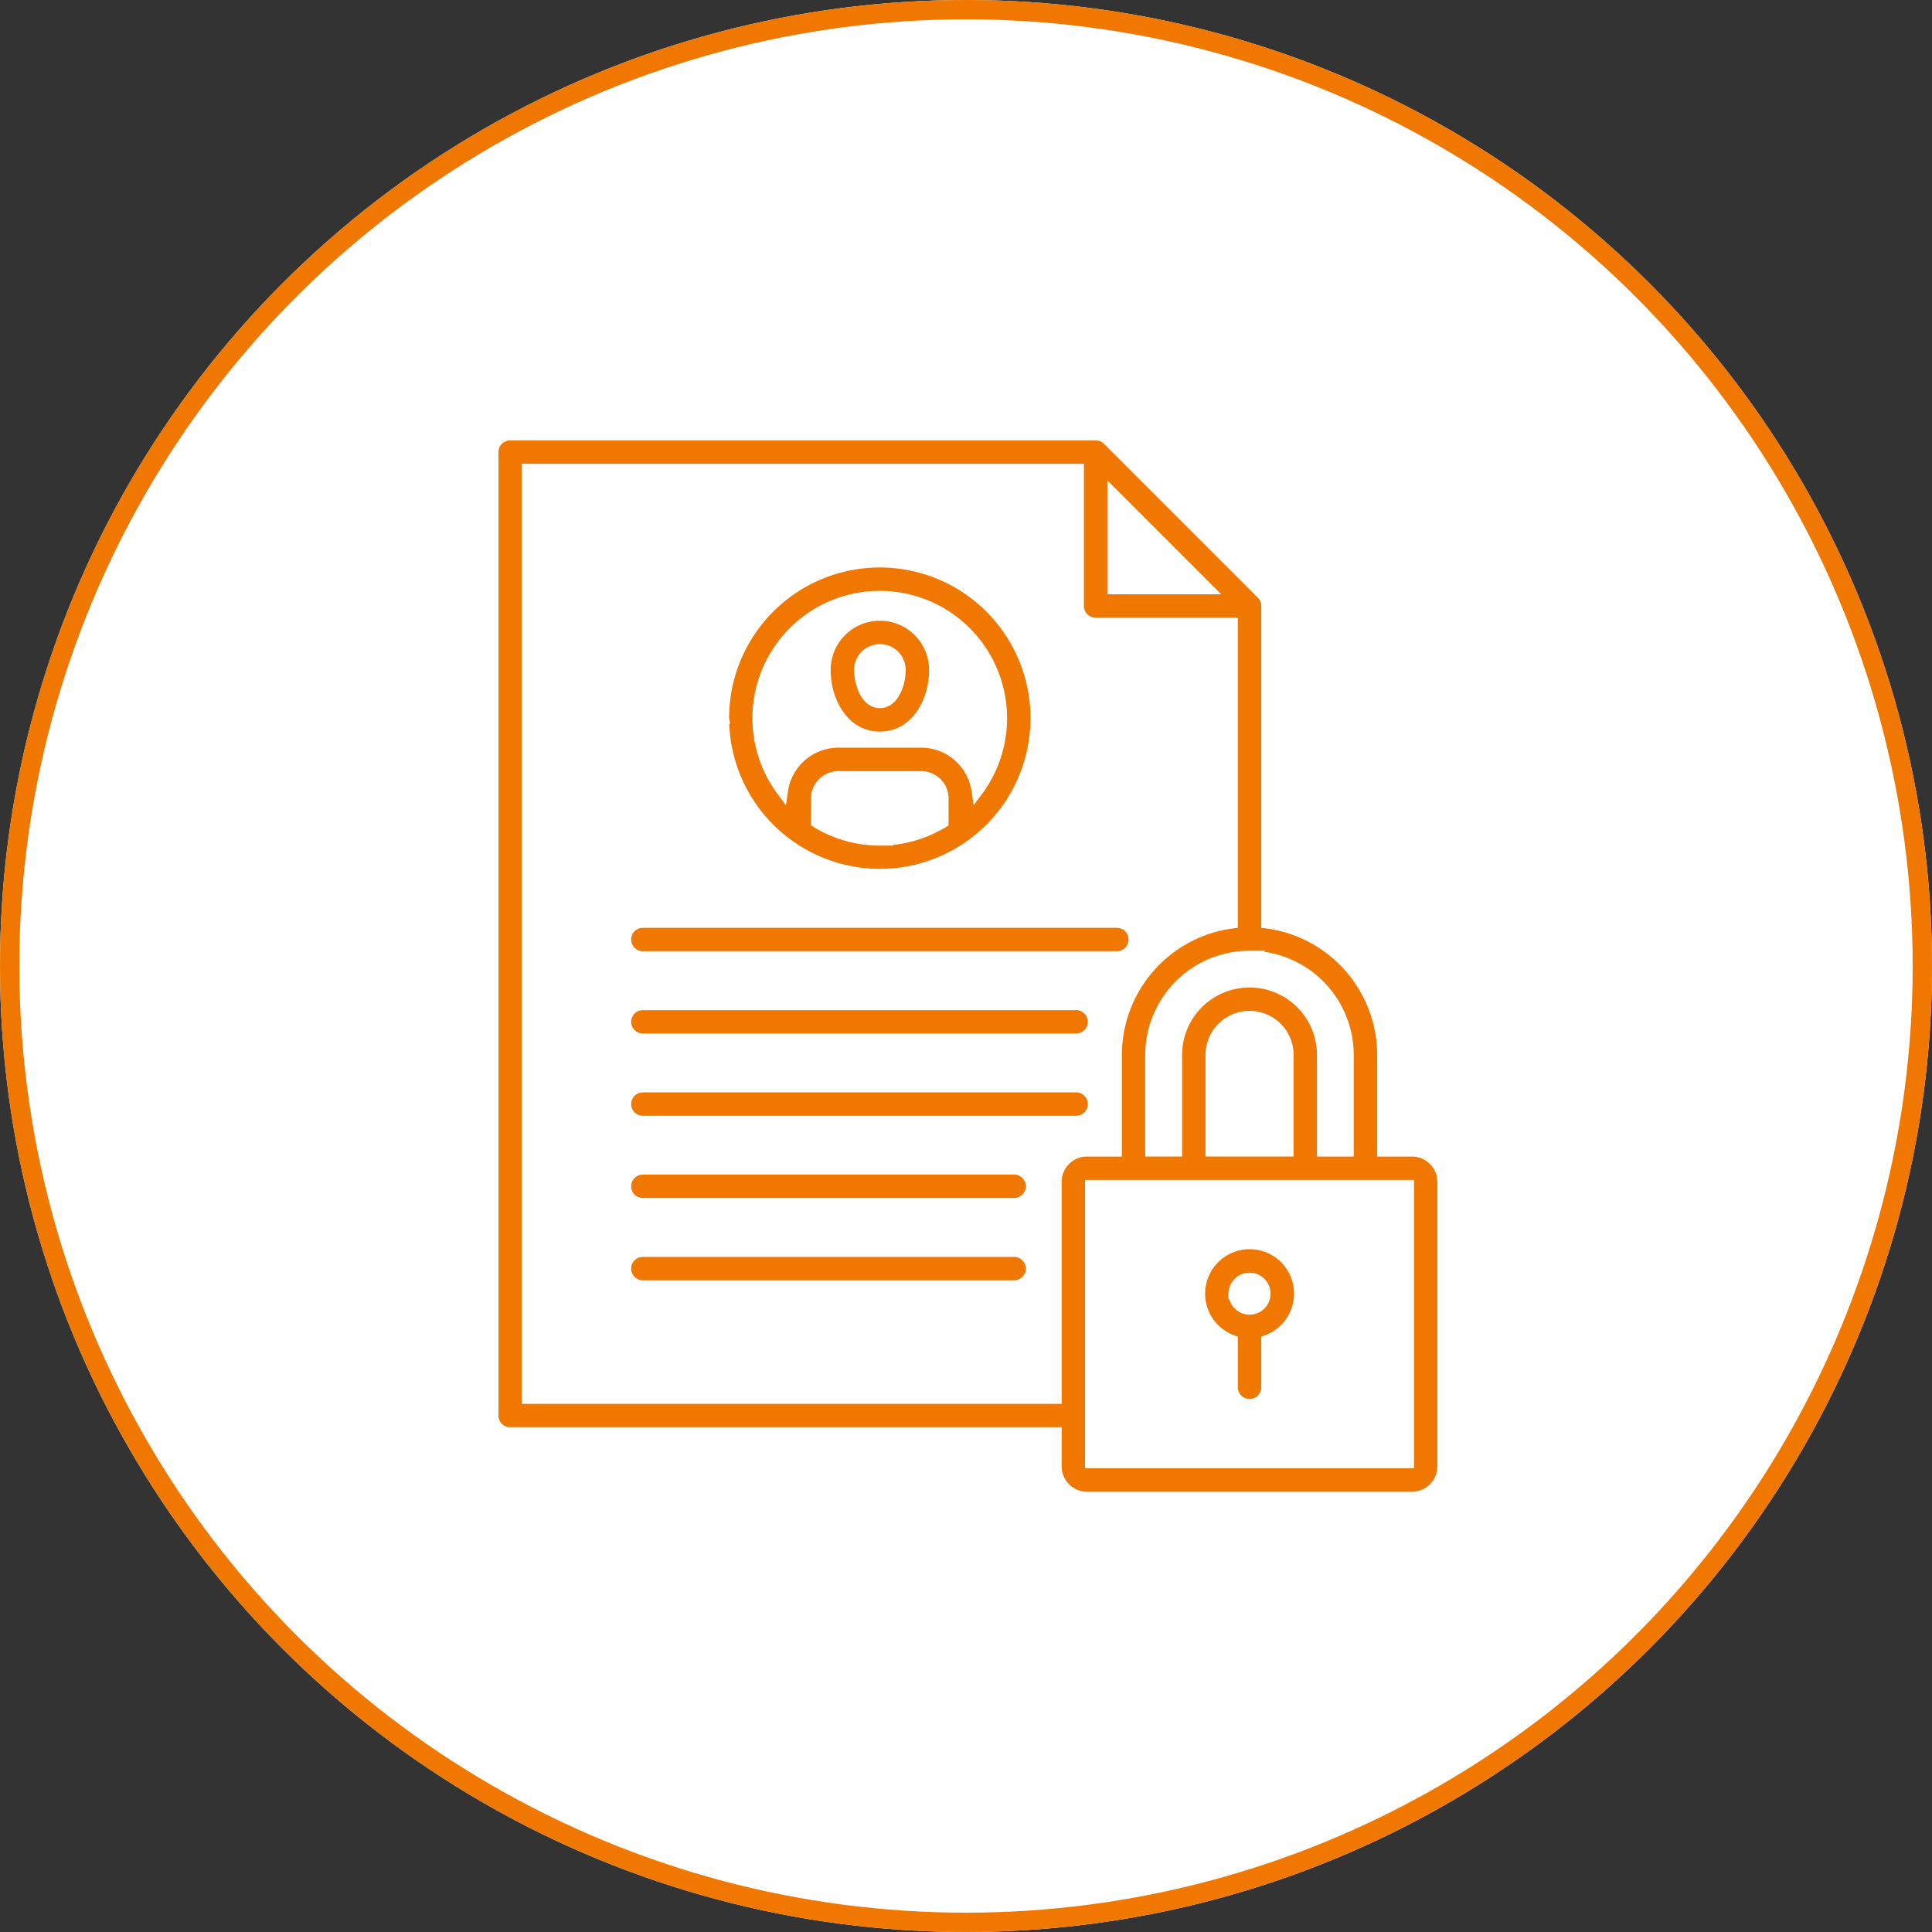
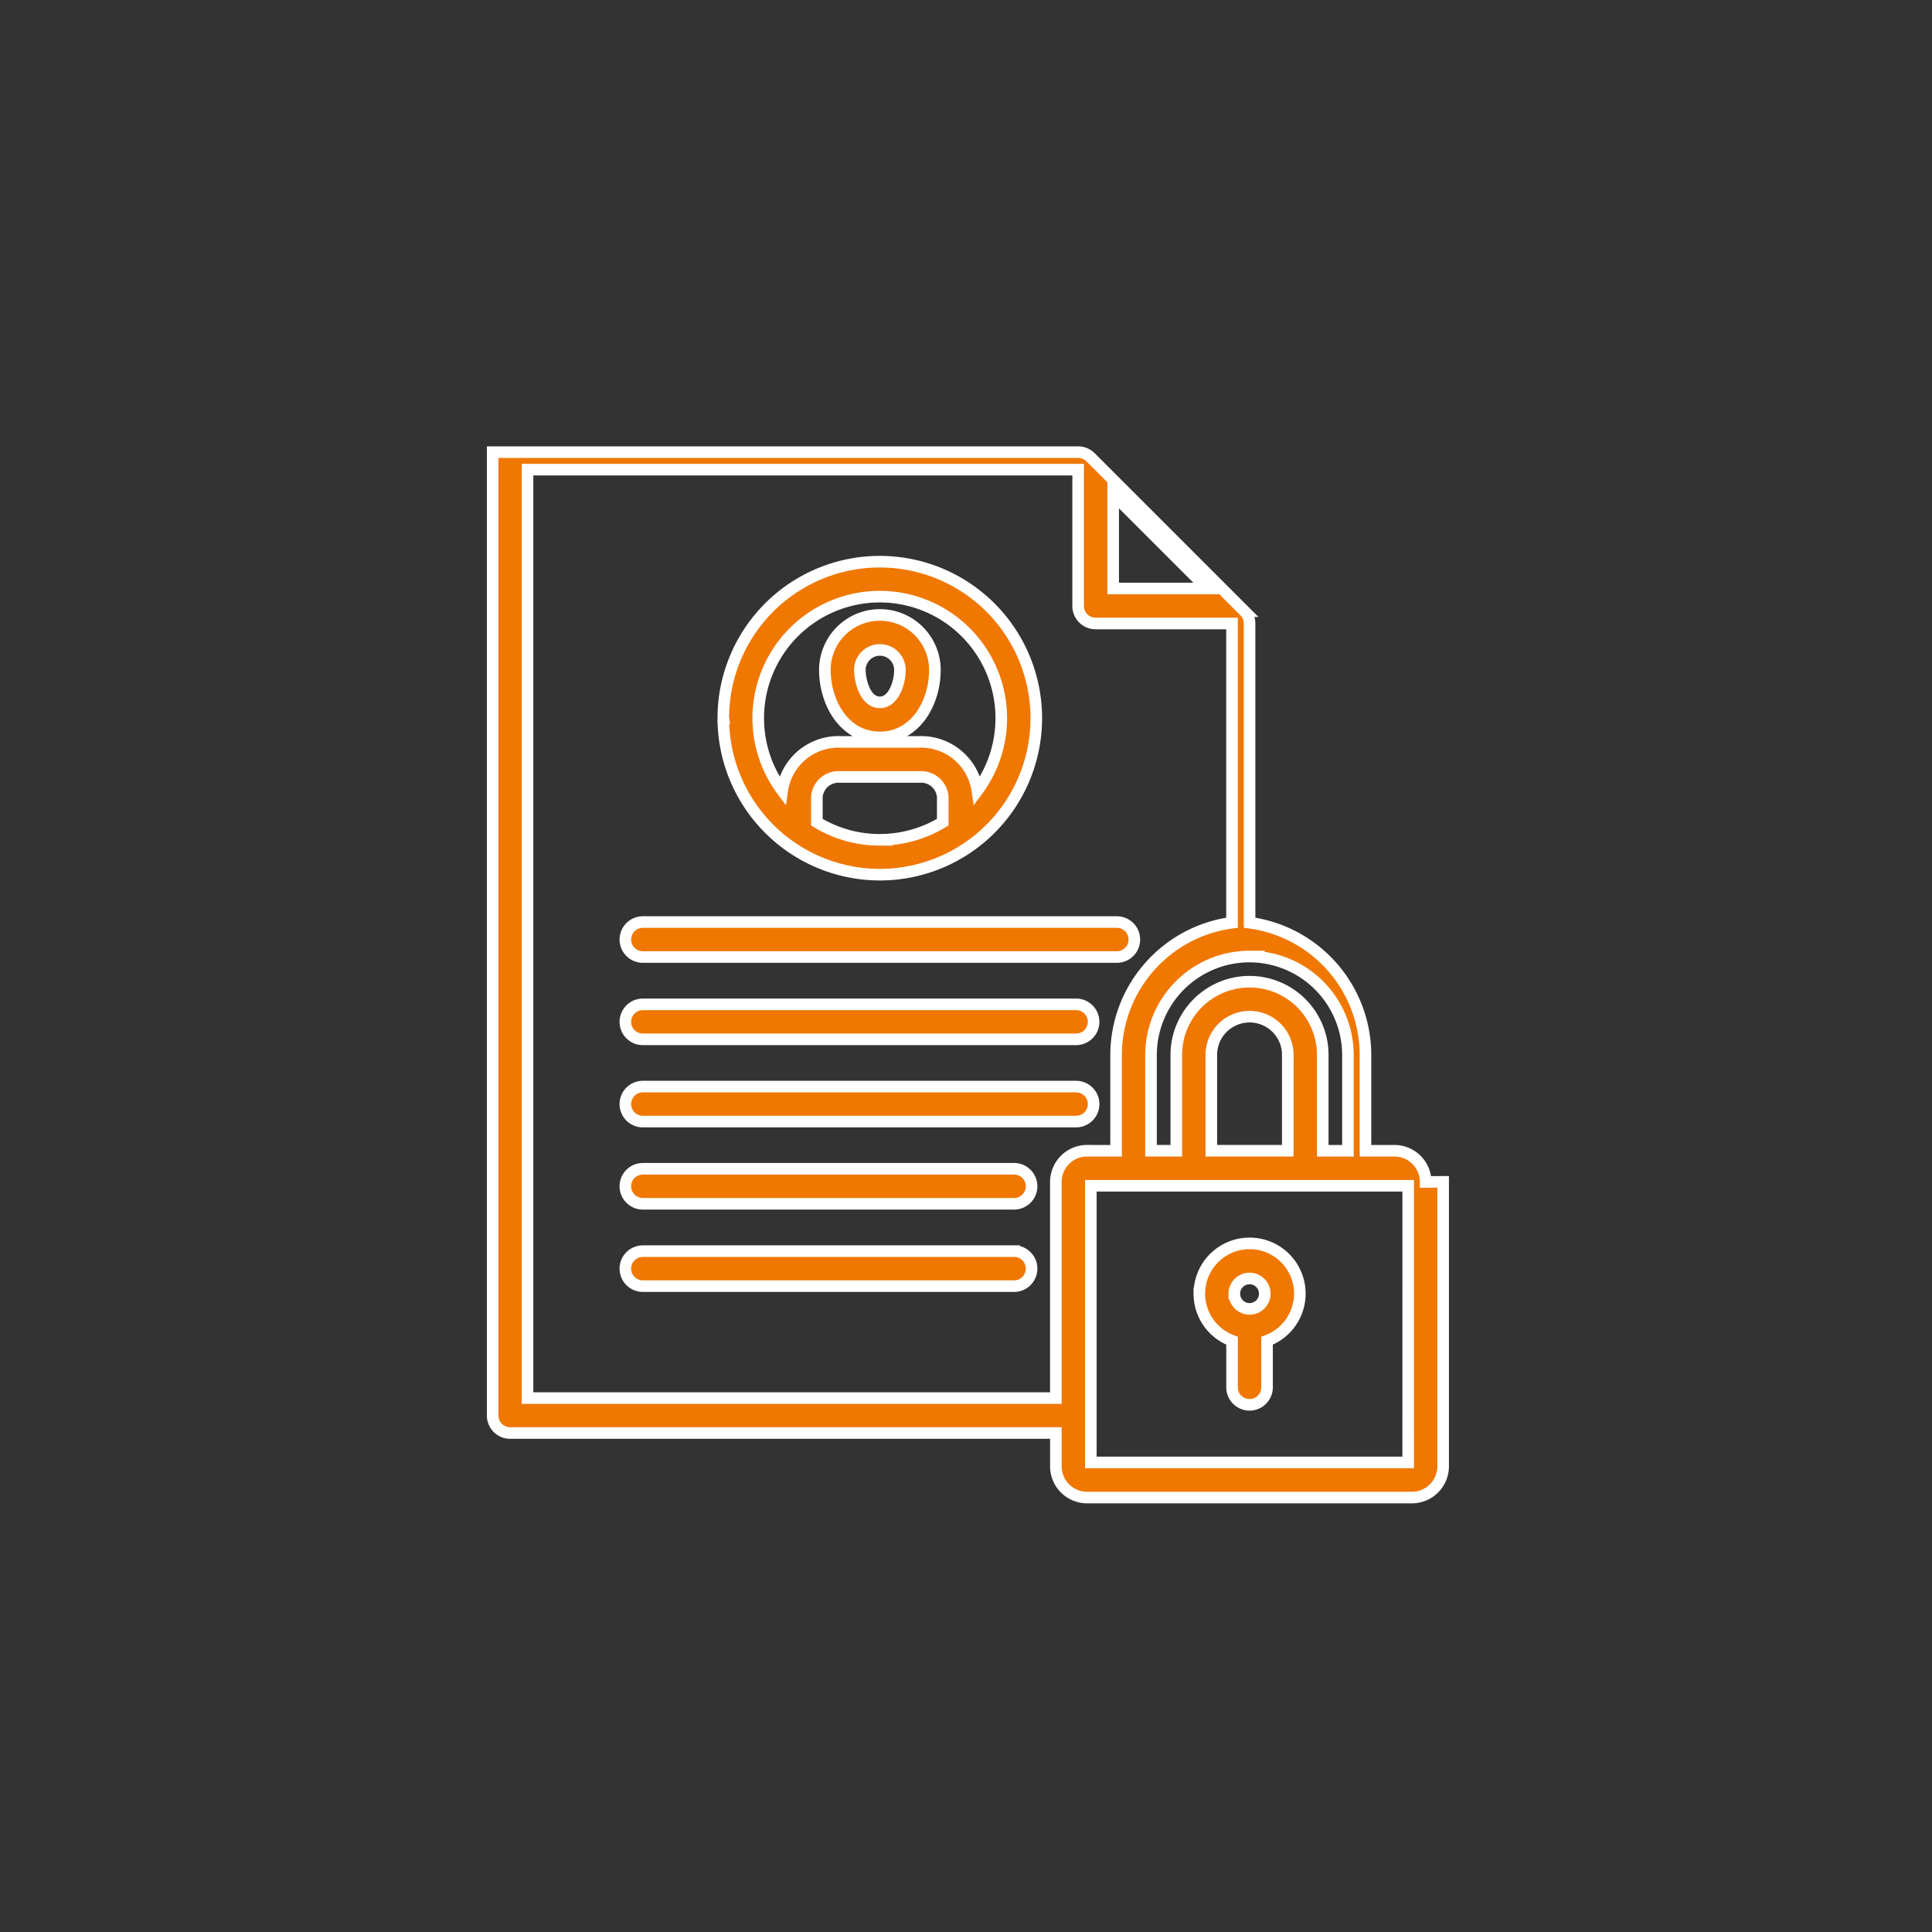
<svg xmlns="http://www.w3.org/2000/svg" width="100" height="100" viewBox="0 0 100 100">
  <rect x="0" y="0" width="100" height="100" fill="#333333" stroke="none" />
  <g id="Data_Security" data-name="Data Security" transform="translate(-210 -43)">
    <g id="Ellipse_34" data-name="Ellipse 34" transform="translate(210 43)" fill="#fff" stroke="#f07700" stroke-width="1">
-       <circle cx="50" cy="50" r="50" stroke="none" />
-       <circle cx="50" cy="50" r="49.5" fill="none" />
-     </g>
-     <path id="Path_23255" data-name="Path 23255" d="M21.1,36.134a.906.906,0,0,1,.905-.905H46.539a.905.905,0,1,1,0,1.811H22.005A.906.906,0,0,1,21.1,36.134Zm5.069-11.457a8.1,8.1,0,1,1,8.1,8.1A8.111,8.111,0,0,1,26.169,24.676Zm8.1,6.294a6.256,6.256,0,0,0,3.259-.911V28.744a1.125,1.125,0,0,0-1.177-1.026H32.189a1.123,1.123,0,0,0-1.177,1.026V30.06a6.24,6.24,0,0,0,3.259.913Zm-6.291-6.294a6.262,6.262,0,0,0,1.241,3.747,2.94,2.94,0,0,1,2.968-2.52h4.164a2.94,2.94,0,0,1,2.968,2.52,6.29,6.29,0,1,0-11.342-3.747ZM44.43,43.746H22.005a.905.905,0,1,0,0,1.811H44.43a.905.905,0,0,0,0-1.811ZM22.005,41.3H44.43a.905.905,0,0,0,0-1.811H22.005a.905.905,0,1,0,0,1.811ZM41.22,48H22.005a.905.905,0,1,0,0,1.811H41.22a.905.905,0,1,0,0-1.811Zm0,4.263H22.005a.905.905,0,1,0,0,1.811H41.22a.905.905,0,0,0,0-1.811Zm22.208-3.586V63.4a1.618,1.618,0,0,1-1.615,1.617H45A1.617,1.617,0,0,1,43.383,63.4V61.677H15.136a.906.906,0,0,1-.905-.905V10.908A.906.906,0,0,1,15.136,10h30.31a.907.907,0,0,1,.639.266l7.962,7.962a.907.907,0,0,1,.266.639V35.263a6.916,6.916,0,0,1,6,6.845v4.959h1.5a1.616,1.616,0,0,1,1.615,1.615ZM53.408,37.014a5.1,5.1,0,0,0-5.1,5.093v4.959h1.308V42.108a3.79,3.79,0,0,1,7.581,0v4.959H58.5V42.108a5.1,5.1,0,0,0-5.093-5.093Zm1.98,5.093a1.98,1.98,0,1,0-3.96,0v4.959h3.957V42.108Zm-9.04-24.142h4.873l-4.873-4.873ZM45,47.067h1.5V42.108a6.916,6.916,0,0,1,6-6.845V19.776h-7.06a.906.906,0,0,1-.905-.905v-7.06h-28.5V59.867H43.382V48.68A1.616,1.616,0,0,1,45,47.066Zm16.62,1.813H45.193V63.2H61.618Zm-10.81,5.582A2.6,2.6,0,1,1,54.313,56.9v2.412a.905.905,0,0,1-1.811,0V56.9A2.6,2.6,0,0,1,50.808,54.462Zm1.811,0a.787.787,0,1,0,.79-.784A.791.791,0,0,0,52.618,54.462ZM31.426,22.181a2.847,2.847,0,0,1,5.695,0c0,1.692-1,3.49-2.847,3.49S31.426,23.873,31.426,22.181Zm1.811,0c0,.527.261,1.676,1.037,1.676.706,0,1.037-1,1.037-1.676a1.037,1.037,0,0,0-2.074,0Z" transform="translate(221.269 55.496)" fill="#f07700" stroke="#fff" stroke-width="0.6" />
+       </g>
+     <path id="Path_23255" data-name="Path 23255" d="M21.1,36.134a.906.906,0,0,1,.905-.905H46.539a.905.905,0,1,1,0,1.811H22.005A.906.906,0,0,1,21.1,36.134Zm5.069-11.457a8.1,8.1,0,1,1,8.1,8.1A8.111,8.111,0,0,1,26.169,24.676Zm8.1,6.294a6.256,6.256,0,0,0,3.259-.911V28.744a1.125,1.125,0,0,0-1.177-1.026H32.189a1.123,1.123,0,0,0-1.177,1.026V30.06a6.24,6.24,0,0,0,3.259.913Zm-6.291-6.294a6.262,6.262,0,0,0,1.241,3.747,2.94,2.94,0,0,1,2.968-2.52h4.164a2.94,2.94,0,0,1,2.968,2.52,6.29,6.29,0,1,0-11.342-3.747ZM44.43,43.746H22.005a.905.905,0,1,0,0,1.811H44.43a.905.905,0,0,0,0-1.811ZM22.005,41.3H44.43a.905.905,0,0,0,0-1.811H22.005a.905.905,0,1,0,0,1.811ZM41.22,48H22.005a.905.905,0,1,0,0,1.811H41.22a.905.905,0,1,0,0-1.811Zm0,4.263H22.005a.905.905,0,1,0,0,1.811H41.22a.905.905,0,0,0,0-1.811Zm22.208-3.586V63.4a1.618,1.618,0,0,1-1.615,1.617H45A1.617,1.617,0,0,1,43.383,63.4V61.677H15.136a.906.906,0,0,1-.905-.905V10.908h30.31a.907.907,0,0,1,.639.266l7.962,7.962a.907.907,0,0,1,.266.639V35.263a6.916,6.916,0,0,1,6,6.845v4.959h1.5a1.616,1.616,0,0,1,1.615,1.615ZM53.408,37.014a5.1,5.1,0,0,0-5.1,5.093v4.959h1.308V42.108a3.79,3.79,0,0,1,7.581,0v4.959H58.5V42.108a5.1,5.1,0,0,0-5.093-5.093Zm1.98,5.093a1.98,1.98,0,1,0-3.96,0v4.959h3.957V42.108Zm-9.04-24.142h4.873l-4.873-4.873ZM45,47.067h1.5V42.108a6.916,6.916,0,0,1,6-6.845V19.776h-7.06a.906.906,0,0,1-.905-.905v-7.06h-28.5V59.867H43.382V48.68A1.616,1.616,0,0,1,45,47.066Zm16.62,1.813H45.193V63.2H61.618Zm-10.81,5.582A2.6,2.6,0,1,1,54.313,56.9v2.412a.905.905,0,0,1-1.811,0V56.9A2.6,2.6,0,0,1,50.808,54.462Zm1.811,0a.787.787,0,1,0,.79-.784A.791.791,0,0,0,52.618,54.462ZM31.426,22.181a2.847,2.847,0,0,1,5.695,0c0,1.692-1,3.49-2.847,3.49S31.426,23.873,31.426,22.181Zm1.811,0c0,.527.261,1.676,1.037,1.676.706,0,1.037-1,1.037-1.676a1.037,1.037,0,0,0-2.074,0Z" transform="translate(221.269 55.496)" fill="#f07700" stroke="#fff" stroke-width="0.6" />
  </g>
</svg>